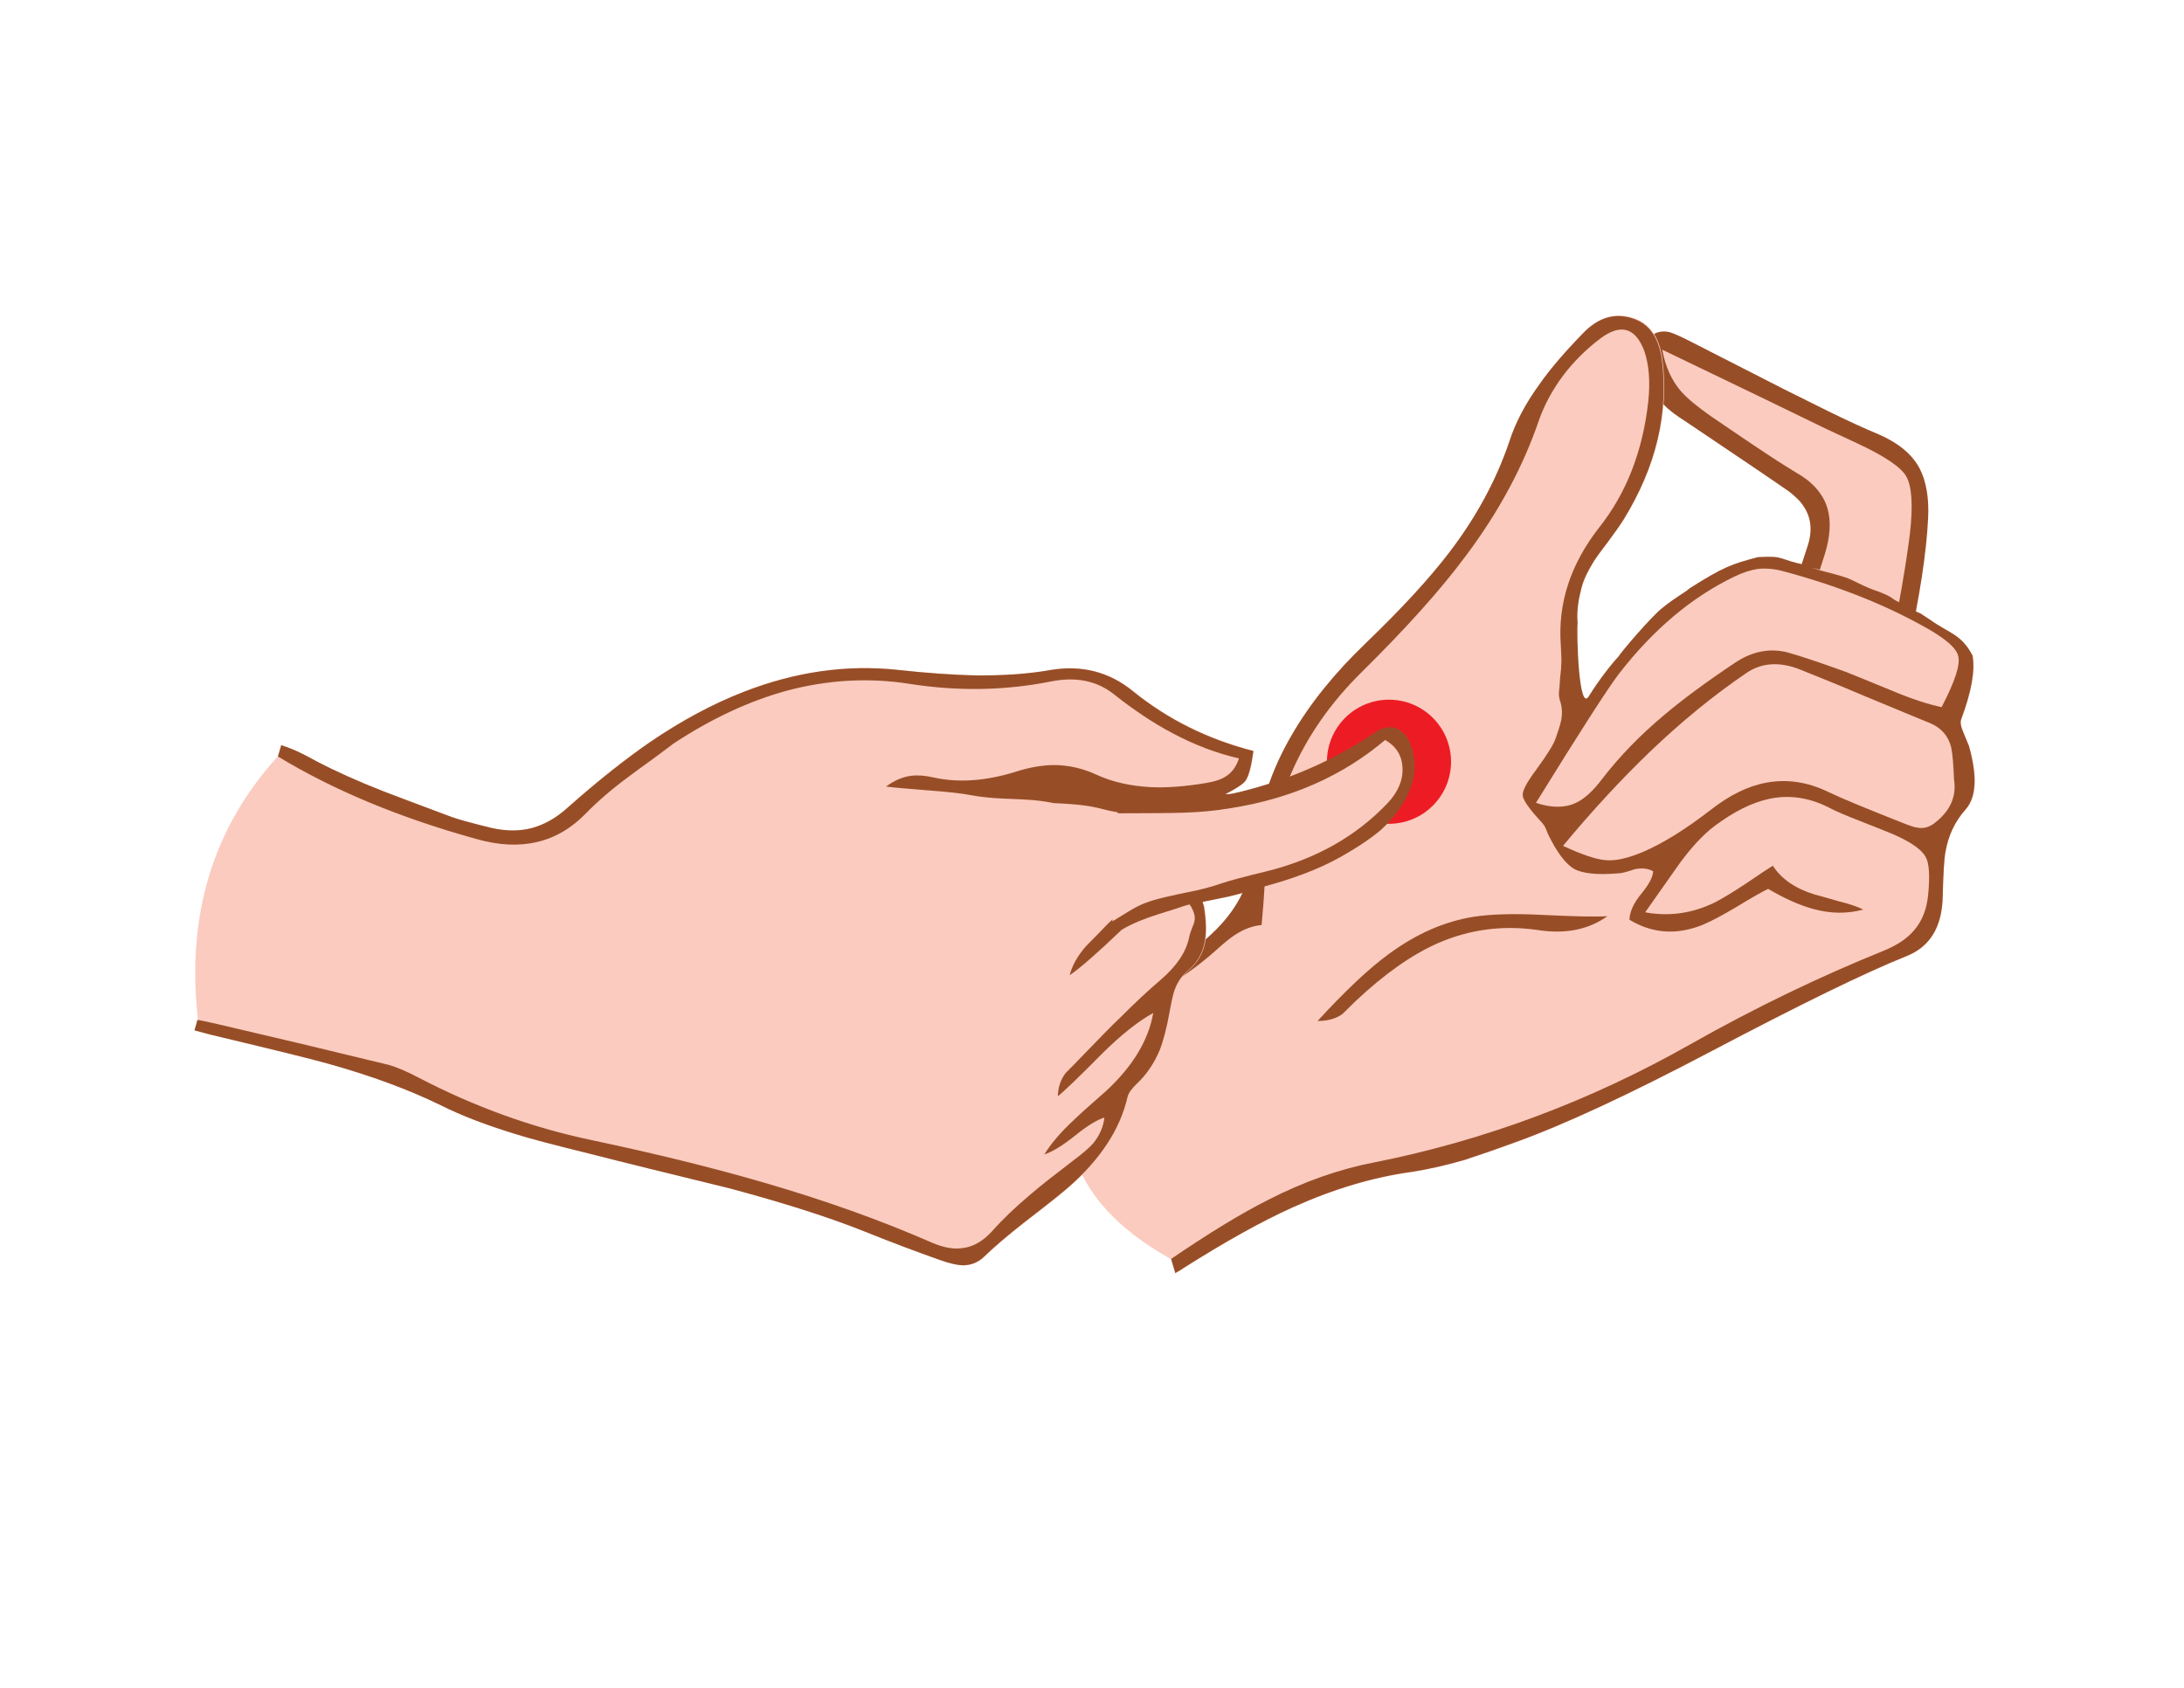
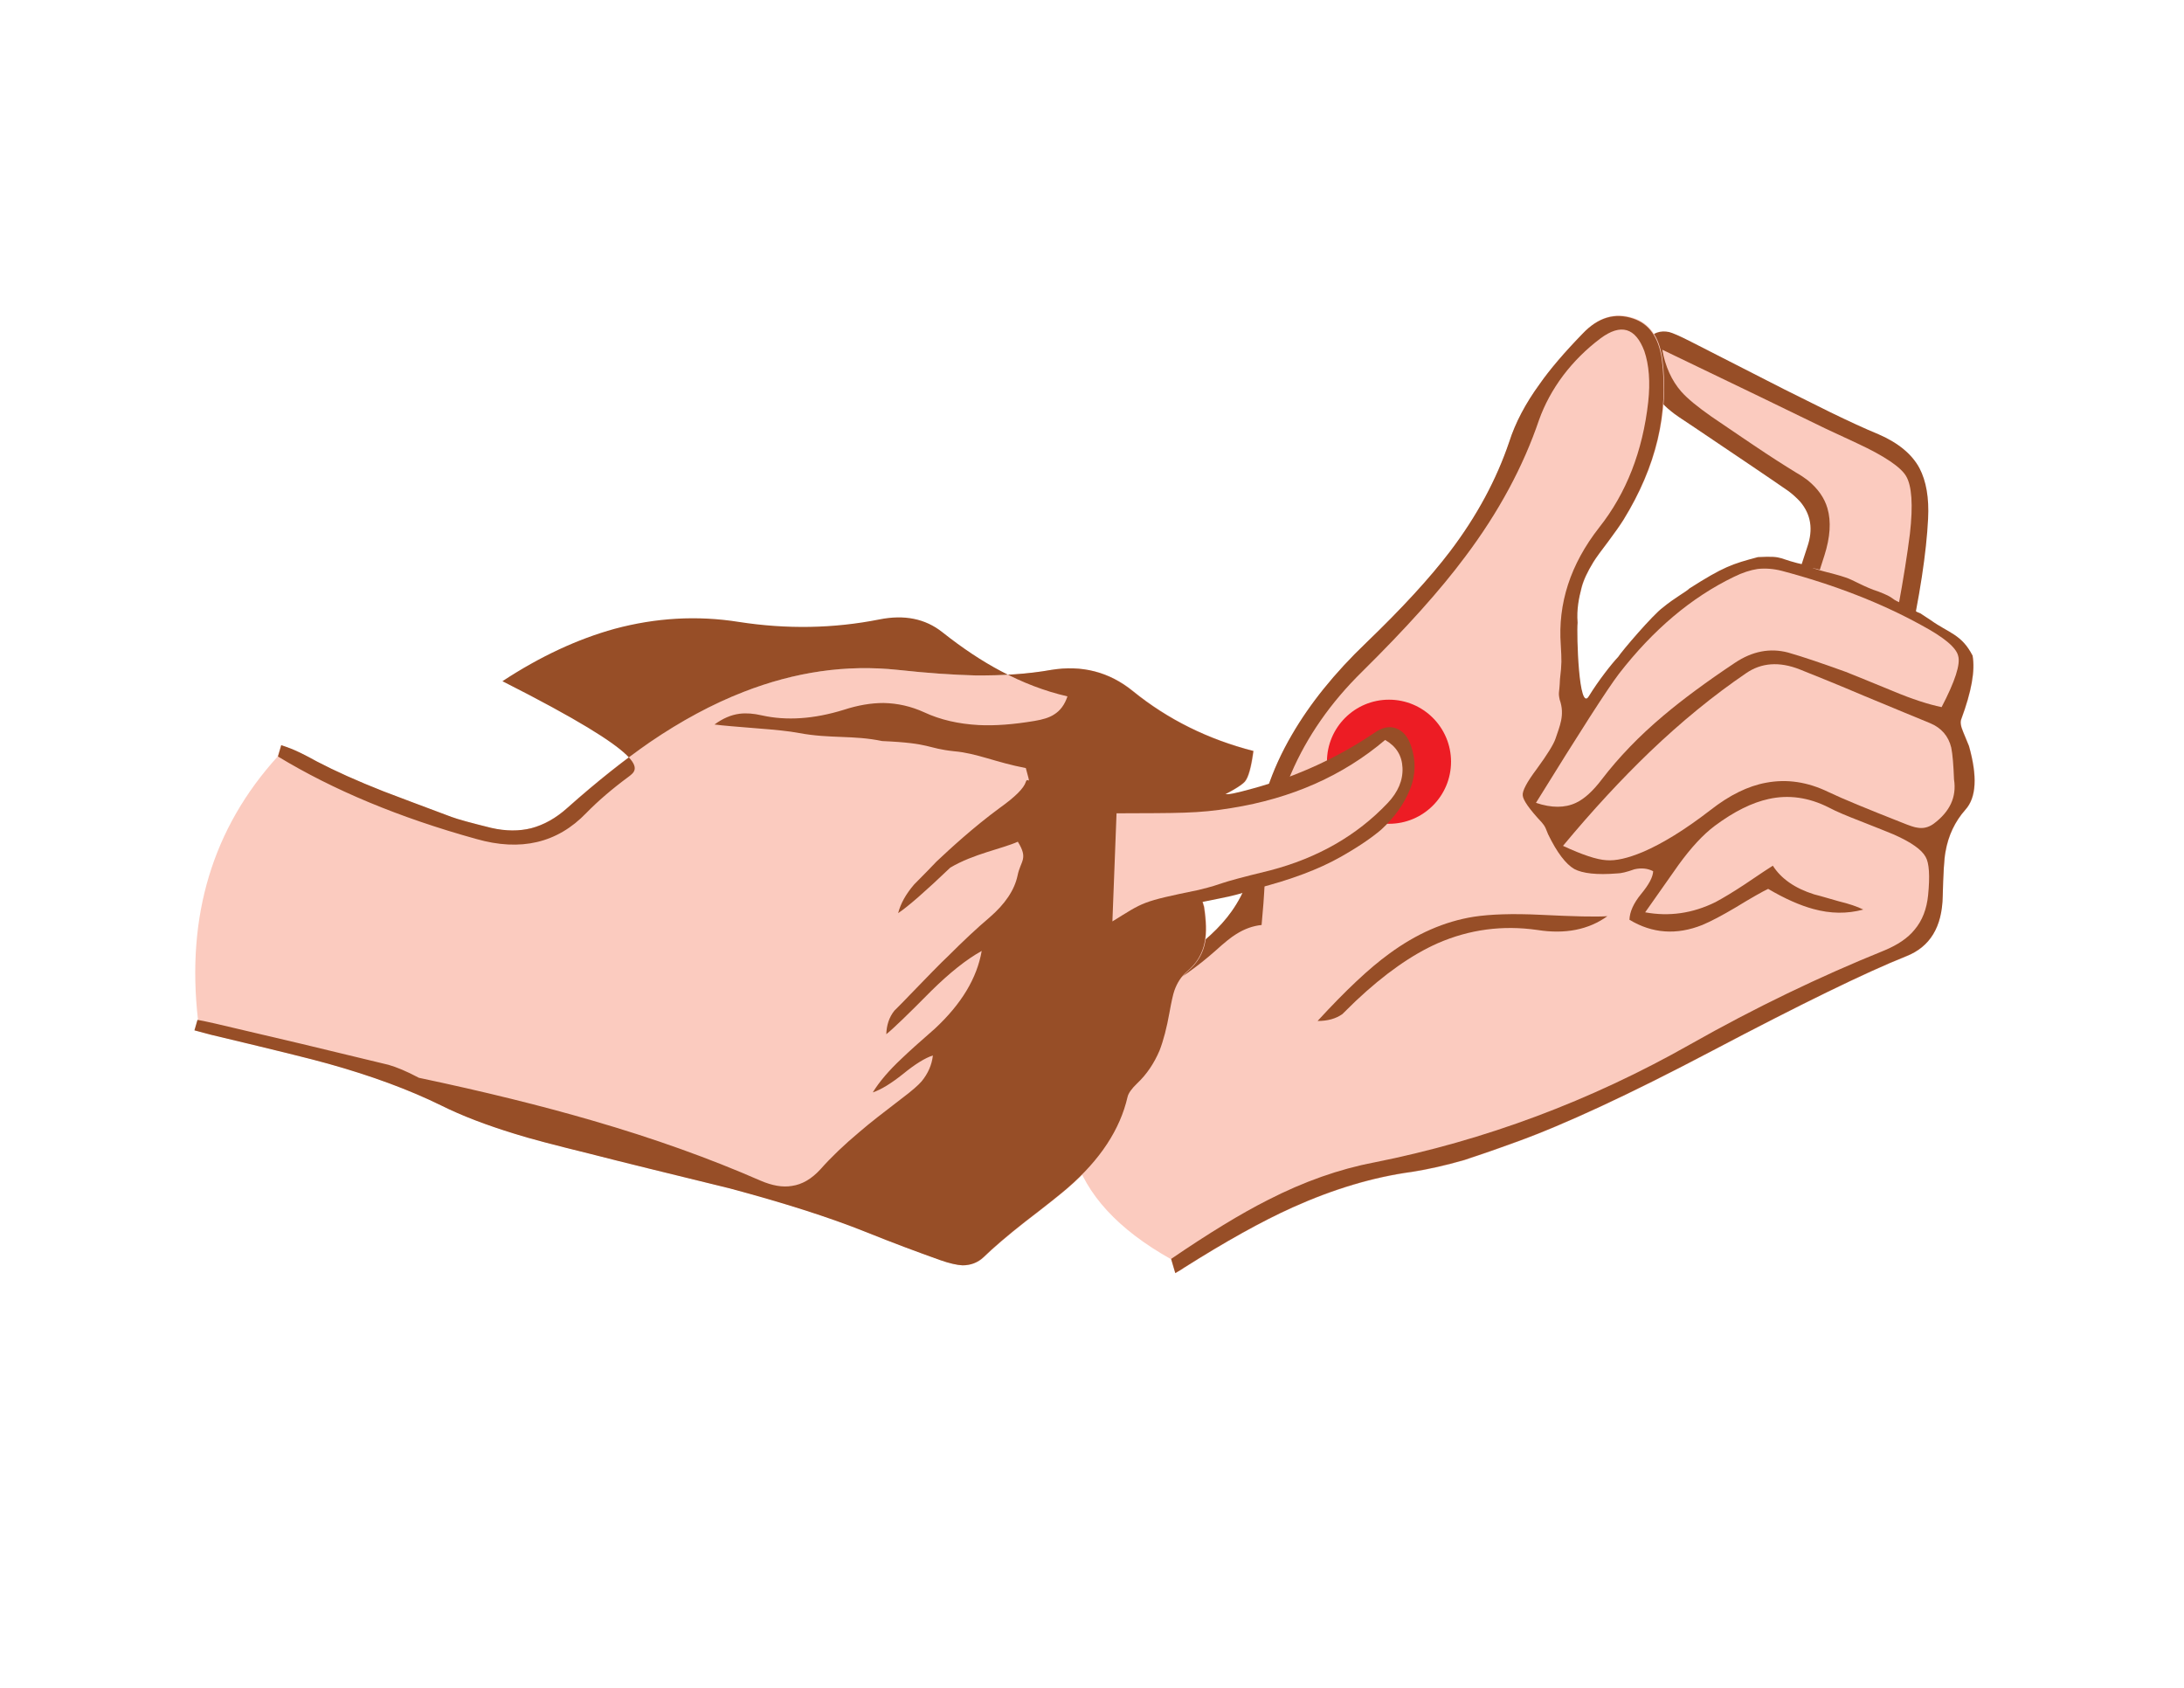
<svg xmlns="http://www.w3.org/2000/svg" version="1.1" id="Calque_1" x="0px" y="0px" viewBox="0 0 792 612" style="enable-background:new 0 0 792 612;" xml:space="preserve">
  <style type="text/css">
	.st0{fill-rule:evenodd;clip-rule:evenodd;fill:#974E27;}
	.st1{fill-rule:evenodd;clip-rule:evenodd;fill:#FBCBBF;}
	.st2{fill-rule:evenodd;clip-rule:evenodd;fill:#ED1C24;}
	.st3{fill-rule:evenodd;clip-rule:evenodd;fill:none;}
</style>
  <g>
    <g>
      <path class="st0" d="M641.6,234c2.8-4.7,5.4-10.4,7.8-17.3c0.1-0.3,2.1-6.4,6-18.4c2.2-6.4,1.3-11.8-2.6-16.4    c-1.2-1.3-2.6-2.6-4.2-3.8c-7.5-5.2-18.8-12.8-33.8-22.9c-4.9-3.2-7.8-5.2-8.7-6c-3.2-2.5-5.5-5.3-6.9-8.1    c-2.4-4.6-3.8-7.6-4.1-8.8c-0.9-3.3-0.2-6.4,2.1-9.1c2.2-2.5,4.9-3.5,8.1-2.8c1.2,0.3,3.8,1.4,7.9,3.5c2.8,1.4,14.1,7.2,33.9,17.3    c6,3,11.6,5.8,16.7,8.3c6.6,3.2,12.4,5.9,17.5,8c7.1,3.1,12.1,7.2,14.8,12.3c2.4,4.6,3.5,10.7,3.1,18.3c-0.6,12.2-3,28.2-7.4,48    c-1.9,8.5-2.8,15.1-2.9,20" />
      <path class="st1" d="M683.4,247.4c0.4-2.8,2.1-11.8,4.9-26.9c2-10.8,3.4-19.8,4.3-26.9c1.2-10.5,0.7-17.5-1.4-21    c-1.9-3.2-7.7-7.2-17.6-11.8c-2.6-1.2-6.5-3-11.8-5.5c-12.3-6-31.9-15.5-59-28.5c1.1,6.1,3.4,11.2,6.9,15.2c2.3,2.6,6,5.6,11,9.1    c9.3,6.3,14.4,9.8,15.2,10.3c5.9,4,11.1,7.3,15.5,10c1.6,0.9,2.9,1.8,4.1,2.7c3.7,3,6.1,6.4,7.2,10.2c1.4,4.8,1,10.5-1.1,17.1    c-5.2,16.6-10,29.1-14.4,37.4" />
    </g>
    <path class="st1" d="M704.5,325c-0.2,11.2-4.6,18.4-13.2,21.8c-14.8,5.9-38.3,17.4-70.6,34.4c-29.8,15.7-53.5,26.7-71,33   c-8.5,3.1-14.7,5.2-18.7,6.5c-6.9,2-13.3,3.4-19,4.3c-14,1.9-28.4,6.2-43.3,12.9c-11.1,5-24.2,12.3-39.4,21.9   c-0.8,0.6-1.9,1.2-3.1,1.9l-1.5-5.1c-38.4-21.5-47-51.1-25.9-88.8l-1.3-4.5c1.1-0.4,2-0.8,2.6-1.1c10.8-4.5,20.3-9.5,28.6-15.1   c8-5.5,14-11,18.1-16.8c4.9-6.9,7.8-14.9,8.7-24.1c1.3-13.9,5.7-27.2,13.2-40c6.5-11.2,15.4-22.3,26.9-33.3   c13-12.5,23.1-23.5,30.4-33.1c9.8-12.9,16.9-26.2,21.5-39.8c2.2-6.9,5.9-13.9,11-20.9c3.7-5.3,8.9-11.4,15.6-18.3   c5.6-5.9,11.7-7.7,18.3-5.5c5.8,1.9,9.2,6.7,10.4,14.5c2.6,19.7-2,39.2-13.9,58.5c-1.2,1.9-3,4.5-5.4,7.7c-2.6,3.4-4.5,6-5.5,7.6   c-2.2,3.6-3.6,6.6-4.3,9.3c-0.9,3.8-3.6,8.4-2.1,12.7c-0.1,4.3-0.8,38.4,3,32.1c3.3-5.4,22.3-27.9,24.7-30.4   c1.5-1.5,8.1-6.3,10.5-9.1c2.7-3.2,7.1-5.2,8.1-6.2c11.7-5.2,6.5-5,14.8-6.8c9.3-2,3.4-0.7,16.7-0.5c2.7,1.7,6.3,0.4,10.8,2   c2.6,0.8,4.2,1,9.2,2.6c6.4,2.5,7.5,5.6,11.9,5.1c8.3,5.8,3.1,4.6,9.9,6.5c3.3,1.8,2.5,1.1,2.6,2.7c0.1,0.9,1.9,0,2,1.5   c0.2,0.4,1.6-0.1,2,0.5c0.2,0.3,1.8,0.6,2,0.7c9.8,3.6,11.3,5.6,15.6,11.4c1,5.5-0.4,13.1-4.1,23.1c-0.4,1-0.2,2.5,0.7,4.6   c1.3,3.2,2,4.9,2.1,5.1c3.1,11,2.7,18.7-1.3,23.1c-3.8,4.3-6.2,9.4-7.2,15.2C705,311.5,704.7,316.9,704.5,325z" />
    <path class="st0" d="M698.3,310.7c-1.4-2.6-5.2-5.3-11.5-8.1c-1.9-0.8-5.9-2.4-12-4.8c-4.9-1.9-8.8-3.5-11.6-5   c-7.3-3.7-14.6-4.7-21.8-3.1c-6,1.3-12.5,4.5-19.5,9.7c-4.3,3.2-8.7,8-13.2,14.2c-2.6,3.7-6.6,9.4-12.1,17.2   c8.7,1.6,17.2,0.4,25.5-3.7c2.8-1.5,6.3-3.6,10.4-6.3c6.2-4.2,9.7-6.5,10.4-6.9c3,4.7,8,8.2,15,10.4c0.1,0,3.1,0.8,8.9,2.5   c3.7,0.9,6.7,1.9,8.9,3c-5.9,1.6-11.9,1.5-18.1-0.2c-4.8-1.3-10.3-3.7-16.4-7.3c-2.1,1-6,3.2-11.9,6.8c-4.9,2.9-8.9,5-12,6.3   c-9.3,3.7-18.1,3.1-26.4-1.9c0.1-2.9,1.5-6,4.2-9.3c2.8-3.4,4.3-6.1,4.4-8.3c-1.9-1-4.2-1.3-6.8-0.7c-2.8,1-4.9,1.5-6.3,1.5   c-7.3,0.6-12.5,0-15.5-1.6c-3.1-1.8-6.3-6-9.5-12.6c-0.4-1-0.7-1.7-0.9-2.2c-0.4-0.9-0.9-1.5-1.4-2.1c-4.5-4.8-6.8-8.1-6.9-9.8   c-0.2-1.6,1.5-4.8,5.1-9.6c3.8-5.2,6.1-8.9,6.8-11c1.4-4.3,3.5-8.5,1.5-14.1c-0.6-2.9-0.1-2,0.1-7.4c0.7-5.9,0.6-6.9,0.3-12.4   c-1.1-15.1,3.5-29.3,13.9-42.6c9.9-12.5,15.8-27.7,17.8-45.5c0.8-7.3,0.3-13.5-1.4-18.5c-3.2-8.5-8.5-10.1-15.9-4.6   c-5.2,3.9-9.7,8.4-13.5,13.4c-3.9,5.2-6.8,10.6-8.8,16.2c-5.7,16.8-14.6,33.4-26.8,49.6c-9,12.1-21.5,26-37.4,41.7   c-11.3,11.1-19.9,23.4-25.7,36.9c-5.7,13.2-9,27.7-9.8,43.6c0,0.8-0.3,4.5-0.9,11.3c-3.1,0.3-6.2,1.4-9.2,3.3   c-1.7,1-4.3,3.1-7.6,6.1c-12.9,11.4-27,19.1-42.1,23.2l-1.3-4.5c1.1-0.4,2-0.8,2.6-1.1c10.8-4.5,20.3-9.5,28.6-15.1   c8-5.5,14-11,18.1-16.8c4.9-6.9,7.8-14.9,8.7-24.1c1.3-13.9,5.7-27.2,13.2-40c6.5-11.2,15.4-22.3,26.9-33.3   c13-12.5,23.1-23.5,30.4-33.1c9.8-12.9,16.9-26.2,21.5-39.8c2.2-6.9,5.9-13.9,11-20.9c3.7-5.3,8.9-11.4,15.6-18.3   c5.6-5.9,11.7-7.7,18.3-5.5c5.8,1.9,9.2,6.7,10.4,14.5c2.6,19.7-2,39.2-13.9,58.5c-1.2,1.9-3,4.5-5.4,7.7c-2.6,3.4-4.5,6-5.5,7.6   c-2.2,3.6-3.6,6.6-4.3,9.3c-0.9,3.8-1.8,7.7-1.4,12.7c-0.4,4,0.4,32.9,4.1,26.6c3.3-5.4,8.2-11.7,10.6-14.2   c1.3-2.1,12.7-15.4,16.2-17.9c4.2-3.5,8.6-5.8,9.6-6.9c12.4-7.9,15.5-8.9,24.9-11.4c10.2-0.5,6.4,0.6,17.8,3   c2.7,1.7,9.5,2.8,14,4.4c2.6,0.8,6.8,3.5,11.9,5.1c6.4,2.5,3.7,2.2,8,4.1c1.7,1.3,1.2,0.7,3,1.8c1.6,1.1,1.6,0.5,2.2,1.1   c0.8,0.2-0.6-0.4,0.8,0.4c0.5,0.2,0.5,0.2,1.2,0.5c0.3,0.2,3.6,2.4,3.8,2.5c6.4,4.6,11.2,5.1,15.1,12.8c1,5.5-0.4,13.1-4.1,23.1   c-0.4,1-0.2,2.5,0.7,4.6c1.3,3.2,2,4.9,2.1,5.1c3.1,11,2.7,18.7-1.3,23.1c-3.8,4.3-6.2,9.4-7.2,15.2c-0.5,2.6-0.8,8-1,16.1   c-0.2,11.2-4.6,18.4-13.2,21.8c-14.8,5.9-38.3,17.4-70.6,34.4c-29.8,15.7-53.5,26.7-71,33c-8.5,3.1-14.7,5.2-18.7,6.5   c-6.9,2-13.3,3.4-19,4.3c-14,1.9-28.4,6.2-43.3,12.9c-11.1,5-24.2,12.3-39.4,21.9c-0.8,0.6-1.9,1.2-3.1,1.9l-1.5-5.1   c0,0,0.1-0.1,0.1-0.1c13.5-9.2,25.1-16.3,35-21.3c13.1-6.7,25.9-11.2,38.5-13.6c40.2-8,78.4-22.3,114.6-42.8   c23.5-13.3,47-24.6,70.5-34.1c4.8-2,8.5-4.5,10.9-7.5c2.8-3.3,4.4-7.5,4.9-12.5C699.9,317.6,699.6,312.9,698.3,310.7z" />
    <path class="st1" d="M633.2,244.1c-11.9,8.1-23.5,17.6-34.9,28.5c-10.2,9.8-20.7,21.1-31.5,34.1c7.1,3.3,12.3,5,15.7,5.2   c3.4,0.3,7.8-0.7,13.3-3c7-3,15.2-8,24.5-15.2c6.9-5.4,13.6-8.7,20.2-9.9c7.5-1.4,15-0.3,22.6,3.4c5,2.4,14,6.1,26.7,11.1   c2.7,1.1,4.5,1.7,5.5,1.8c2.1,0.4,4.1-0.1,5.9-1.4c5.9-4.4,8.4-9.7,7.4-16.1c-0.2-5.2-0.5-9-1-11.5c-1-4.2-3.6-7.2-7.7-8.9   c-4.2-1.7-12.1-5-23.7-9.8c-9.9-4.2-17.8-7.4-23.6-9.7C645.2,239.8,638.7,240.3,633.2,244.1z" />
    <path class="st1" d="M669.3,243.6c1.3,0.5,7,2.8,17.2,7c6.9,2.9,12.8,4.8,17.6,5.8c4.9-9.4,6.9-15.6,6-18.6   c-0.7-3-5.1-6.7-13.3-11.1c-14.5-8-31.4-14.6-50.6-19.7c-3.1-0.8-6-1-8.8-0.7c-2.6,0.4-5.5,1.3-8.7,2.9   c-15.3,7.4-29.2,19.1-41.6,35.1c-4.2,5.5-14.2,21.1-30.1,46.8c5.6,1.9,10.5,1.9,14.5,0c3-1.4,6.1-4.2,9.3-8.4   c6.2-8.1,13.6-15.8,22.4-23.2c7.1-6,15.8-12.4,26-19.2c6.3-4.2,12.7-5.4,19.2-3.7C654,238.2,661,240.6,669.3,243.6z" />
    <path class="st0" d="M557.5,337.2c-12.6-1.8-24.6-0.2-36.1,4.8c-9.5,4.2-19.4,11.2-29.7,20.9c-1,1-2.7,2.6-4.9,4.8   c-2.4,1.7-5.4,2.5-9,2.5c10.2-11.1,18.8-19.2,26-24.4c9.8-7.2,20-11.7,30.7-13.4c5.9-0.9,14-1.2,24.1-0.7   c12.2,0.6,20.3,0.8,24.3,0.5C576.1,337.1,567.6,338.8,557.5,337.2z" />
    <circle class="st2" cx="503.7" cy="276.2" r="22.5" />
    <g>
      <path class="st1" d="M381.4,242.9c11.1-1.8,21,0.7,29.6,7.7c12.7,10.3,27.3,17.5,43.7,21.7c-0.8,5.9-1.8,9.6-3.1,11.1    c-1.3,1.5-5.4,3.9-12.2,7.1c0.2,7,0.3,11.2,0.2,12.6c-0.5,4.9-1.9,9.1-4.3,12.6c-1.1,1.5-1.2,3.6-0.5,6.3c0.4,1.5,1.1,3.7,2,6.8    c0.8,5.2,0.9,9.4,0.3,12.6c-0.8,4.4-3,8-6.5,10.9c-2,1.7-3.5,4-4.5,6.8c-0.5,1.4-1.1,4.1-1.8,8c-1,5.6-2.2,10.2-3.6,13.8    c-2,4.7-4.7,8.7-8.1,11.9c-2,1.9-3.2,3.6-3.5,4.9c-2.7,11.8-9.9,22.8-21.7,33c-2.3,2-7.4,6.1-15.5,12.3c-6.5,5.1-11.5,9.4-15,12.8    c-2.1,2-4.7,3-7.7,3c-2-0.1-4.7-0.7-8.1-1.9c-8.4-3-17.3-6.3-26.7-10.1c-13.7-5.5-30.2-10.7-49.6-15.9    c-22.4-5.5-39.3-9.6-50.5-12.5c-13-3.2-22.2-5.6-27.5-7.3c-10.1-3.1-19.1-6.5-26.7-10.3c-11.4-5.6-25.1-10.7-40.9-15.1    c-5.6-1.6-19.8-5.1-42.5-10.5l-6-1.6l1.1-3.8c-4.3-37.7,5.3-69.5,28.9-95.5l1.2-4.1c1.3,0.4,2.6,0.9,3.9,1.4    c1.7,0.7,4.7,2.1,9,4.5c6.7,3.5,14.7,7.1,24.1,10.8c5.5,2.1,13.7,5.2,24.7,9.3c2.4,0.9,7.2,2.2,14.5,4c5.3,1.2,10.1,1.2,14.5,0.1    c4.5-1.2,8.9-3.6,13.1-7.4c10.8-9.6,20.8-17.5,29.9-23.8c11.3-7.7,22.6-13.8,33.9-18.2c18.7-7.3,37.3-10,56-8    c10.9,1.2,20.2,1.8,27.9,2C363.7,245,372.9,244.4,381.4,242.9z" />
-       <path class="st0" d="M228,281.6c-6.1,4.5-11.2,8.9-15.4,13.2c-10.5,10.9-23.8,14-39.9,9.4c-27.8-7.7-51.8-17.7-71.9-29.9l1.2-4.1    c1.3,0.4,2.6,0.9,3.9,1.4c1.7,0.7,4.7,2.1,9,4.5c6.7,3.5,14.7,7.1,24.1,10.8c5.5,2.1,13.7,5.2,24.7,9.3c2.4,0.9,7.2,2.2,14.5,4    c5.3,1.2,10.1,1.2,14.5,0.1c4.5-1.2,8.9-3.6,13.1-7.4c10.8-9.6,20.8-17.5,29.9-23.8c11.3-7.7,22.6-13.8,33.9-18.2    c18.7-7.3,37.3-10,56-8c10.9,1.2,20.2,1.8,27.9,2c10,0.1,19.3-0.5,27.7-2c11.1-1.8,21,0.7,29.6,7.7c12.7,10.3,27.3,17.5,43.7,21.7    c-0.8,5.9-1.8,9.6-3.1,11.1c-1.3,1.5-5.4,3.9-12.2,7.1c0.2,7,0.3,11.2,0.2,12.6c-0.5,4.9-1.9,9.1-4.3,12.6    c-1.1,1.5-1.2,3.6-0.5,6.3c0.4,1.5,1.1,3.7,2,6.8c0.8,5.2,0.9,9.4,0.3,12.6c-0.8,4.4-3,8-6.5,10.9c-2,1.7-3.5,4-4.5,6.8    c-0.5,1.4-1.1,4.1-1.8,8c-1,5.6-2.2,10.2-3.6,13.8c-2,4.7-4.7,8.7-8.1,11.9c-2,1.9-3.2,3.6-3.5,4.9c-2.7,11.8-9.9,22.8-21.7,33    c-2.3,2-7.4,6.1-15.5,12.3c-6.5,5.1-11.5,9.4-15,12.8c-2.1,2-4.7,3-7.7,3c-2-0.1-4.7-0.7-8.1-1.9c-8.4-3-17.3-6.3-26.7-10.1    c-13.7-5.5-30.2-10.7-49.6-15.9c-22.4-5.5-39.3-9.6-50.5-12.5c-13-3.2-22.2-5.6-27.5-7.3c-10.1-3.1-19.1-6.5-26.7-10.3    c-11.4-5.6-25.1-10.7-40.9-15.1c-5.6-1.6-19.8-5.1-42.5-10.5l-6-1.6l1.1-3.8c0.7,0.1,2.8,0.5,6.3,1.3c21.1,4.9,42.1,9.9,63,15    c2.8,0.8,6.5,2.3,11,4.7c20.2,10.5,40.9,18,62.2,22.5c23.7,5,44.7,10.2,62.9,15.5c22.1,6.4,42.5,13.7,61,21.8    c4.2,1.8,8,2.5,11.4,1.9c3.6-0.5,7.1-2.5,10.3-6c3.9-4.4,8.6-8.9,14.1-13.5c3.8-3.3,9-7.3,15.4-12.2c3.6-2.7,6-4.8,7.2-6.2    c2.3-2.8,3.7-5.9,4.1-9.4c-2.8,0.9-6.4,3.1-10.8,6.7c-4.4,3.5-8,5.7-11,6.7c2.4-3.9,5.9-8,10.5-12.3c2.6-2.5,6.6-6.1,12-10.8    c9.7-9,15.3-18.4,17-28.2c-5.6,3.1-11.7,8-18.3,14.5c-8.4,8.5-13.8,13.7-16.3,15.7c0.1-3.2,1-6.1,2.9-8.5c2.4-2.4,4.2-4.2,5.3-5.4    c6.6-6.8,11.3-11.7,14.3-14.5c5.4-5.4,10.3-10,14.9-13.9c5.7-4.9,9.1-10,10.2-15.2c1.1-5.5,4-6,0.1-12.3    c-5.8,2.6-16.1,4.4-24.5,9.4c-9,8.6-15.3,14.1-18.9,16.5c0.9-3.5,2.8-6.9,5.8-10.4c3.6-3.6,6.3-6.4,8.1-8.3    c4.8-4.5,13.2-12.3,23-19.5c5.6-4,8.7-7.1,9.4-9.4c0.7-2.2,2.1,2.6,0-5c-11-2.1-17.8-5.4-26-6.1c-10.3-1.1-7.9-2.9-26.1-3.7    c-10.6-2.2-18.7-0.8-30.1-2.9c-3.6-0.7-8.7-1.2-15.2-1.7c-7.4-0.6-12.5-1-15.5-1.4c3-2.2,6-3.5,9.1-3.9c2.4-0.3,5.1-0.1,8.1,0.6    c9,2,18.9,1.3,29.6-2c5.2-1.7,10-2.5,14.5-2.5c5.1,0.1,10,1.2,14.8,3.4c5.8,2.7,12.4,4.2,19.7,4.6c5.8,0.3,12.6-0.2,20.3-1.5    c3-0.5,5.3-1.2,7-2.3c2.3-1.4,3.9-3.6,4.9-6.6c-8.3-1.9-16.3-5-24.2-9.2c-6.8-3.6-13.9-8.3-21.2-14.1c-6.2-4.9-13.8-6.4-22.8-4.6    c-16.6,3.3-33.6,3.6-51,0.9c-15.1-2.4-30.1-1.5-45,2.5c-13.4,3.7-27,10-40.7,19C237.3,274.9,231.7,278.8,228,281.6z" />
-       <path class="st0" d="M392.1,283.8c-2.3-0.3-3.6,0.4-3.6,2.1c0,0.2,0.2,0.5,0.6,0.9c0.5,0.4,0.9,0.7,1.3,0.9    c0.8,0.3,1.4,0.4,1.8,0.4c0.7-0.1,1.1-0.6,1.2-1.6c0.1-0.7,0-1.3-0.4-1.8C392.8,284.2,392.5,283.9,392.1,283.8z" />
+       <path class="st0" d="M228,281.6c-6.1,4.5-11.2,8.9-15.4,13.2c-10.5,10.9-23.8,14-39.9,9.4c-27.8-7.7-51.8-17.7-71.9-29.9l1.2-4.1    c1.3,0.4,2.6,0.9,3.9,1.4c1.7,0.7,4.7,2.1,9,4.5c6.7,3.5,14.7,7.1,24.1,10.8c5.5,2.1,13.7,5.2,24.7,9.3c2.4,0.9,7.2,2.2,14.5,4    c5.3,1.2,10.1,1.2,14.5,0.1c4.5-1.2,8.9-3.6,13.1-7.4c10.8-9.6,20.8-17.5,29.9-23.8c11.3-7.7,22.6-13.8,33.9-18.2    c18.7-7.3,37.3-10,56-8c10.9,1.2,20.2,1.8,27.9,2c10,0.1,19.3-0.5,27.7-2c11.1-1.8,21,0.7,29.6,7.7c12.7,10.3,27.3,17.5,43.7,21.7    c-0.8,5.9-1.8,9.6-3.1,11.1c-1.3,1.5-5.4,3.9-12.2,7.1c0.2,7,0.3,11.2,0.2,12.6c-0.5,4.9-1.9,9.1-4.3,12.6    c-1.1,1.5-1.2,3.6-0.5,6.3c0.4,1.5,1.1,3.7,2,6.8c0.8,5.2,0.9,9.4,0.3,12.6c-0.8,4.4-3,8-6.5,10.9c-2,1.7-3.5,4-4.5,6.8    c-0.5,1.4-1.1,4.1-1.8,8c-1,5.6-2.2,10.2-3.6,13.8c-2,4.7-4.7,8.7-8.1,11.9c-2,1.9-3.2,3.6-3.5,4.9c-2.7,11.8-9.9,22.8-21.7,33    c-2.3,2-7.4,6.1-15.5,12.3c-6.5,5.1-11.5,9.4-15,12.8c-2.1,2-4.7,3-7.7,3c-2-0.1-4.7-0.7-8.1-1.9c-8.4-3-17.3-6.3-26.7-10.1    c-13.7-5.5-30.2-10.7-49.6-15.9c-22.4-5.5-39.3-9.6-50.5-12.5c-13-3.2-22.2-5.6-27.5-7.3c-10.1-3.1-19.1-6.5-26.7-10.3    c-11.4-5.6-25.1-10.7-40.9-15.1c-5.6-1.6-19.8-5.1-42.5-10.5l-6-1.6l1.1-3.8c0.7,0.1,2.8,0.5,6.3,1.3c21.1,4.9,42.1,9.9,63,15    c2.8,0.8,6.5,2.3,11,4.7c23.7,5,44.7,10.2,62.9,15.5c22.1,6.4,42.5,13.7,61,21.8    c4.2,1.8,8,2.5,11.4,1.9c3.6-0.5,7.1-2.5,10.3-6c3.9-4.4,8.6-8.9,14.1-13.5c3.8-3.3,9-7.3,15.4-12.2c3.6-2.7,6-4.8,7.2-6.2    c2.3-2.8,3.7-5.9,4.1-9.4c-2.8,0.9-6.4,3.1-10.8,6.7c-4.4,3.5-8,5.7-11,6.7c2.4-3.9,5.9-8,10.5-12.3c2.6-2.5,6.6-6.1,12-10.8    c9.7-9,15.3-18.4,17-28.2c-5.6,3.1-11.7,8-18.3,14.5c-8.4,8.5-13.8,13.7-16.3,15.7c0.1-3.2,1-6.1,2.9-8.5c2.4-2.4,4.2-4.2,5.3-5.4    c6.6-6.8,11.3-11.7,14.3-14.5c5.4-5.4,10.3-10,14.9-13.9c5.7-4.9,9.1-10,10.2-15.2c1.1-5.5,4-6,0.1-12.3    c-5.8,2.6-16.1,4.4-24.5,9.4c-9,8.6-15.3,14.1-18.9,16.5c0.9-3.5,2.8-6.9,5.8-10.4c3.6-3.6,6.3-6.4,8.1-8.3    c4.8-4.5,13.2-12.3,23-19.5c5.6-4,8.7-7.1,9.4-9.4c0.7-2.2,2.1,2.6,0-5c-11-2.1-17.8-5.4-26-6.1c-10.3-1.1-7.9-2.9-26.1-3.7    c-10.6-2.2-18.7-0.8-30.1-2.9c-3.6-0.7-8.7-1.2-15.2-1.7c-7.4-0.6-12.5-1-15.5-1.4c3-2.2,6-3.5,9.1-3.9c2.4-0.3,5.1-0.1,8.1,0.6    c9,2,18.9,1.3,29.6-2c5.2-1.7,10-2.5,14.5-2.5c5.1,0.1,10,1.2,14.8,3.4c5.8,2.7,12.4,4.2,19.7,4.6c5.8,0.3,12.6-0.2,20.3-1.5    c3-0.5,5.3-1.2,7-2.3c2.3-1.4,3.9-3.6,4.9-6.6c-8.3-1.9-16.3-5-24.2-9.2c-6.8-3.6-13.9-8.3-21.2-14.1c-6.2-4.9-13.8-6.4-22.8-4.6    c-16.6,3.3-33.6,3.6-51,0.9c-15.1-2.4-30.1-1.5-45,2.5c-13.4,3.7-27,10-40.7,19C237.3,274.9,231.7,278.8,228,281.6z" />
      <g>
        <path class="st0" d="M405,291.7c9.1-2.6,17.7-4,25.8-4.3c17.3-0.4,9.4,2.4,23.9-1.6c15.9-4.4,30.4-11.1,43.6-20     c2.9-2.1,5.6-2.6,8-1.7c2.4,0.9,4.3,3,5.4,6.4c1.8,5.2,1.7,10.4-0.3,15.5c-2.2,5.5-5.7,10.4-10.5,14.8c-3.5,3-8.5,6.4-14.9,10     c-7.8,4.4-17.9,8.2-30.1,11.3c-5.7,1.7-0.9,0.5-7.9,2.4c-2.2,0.6-7.7,1.7-16.3,3.4c-7,1.4-17.7,3.8-22.1,5.5" />
        <path class="st1" d="M403.4,334.1c11.5-7.1,10.3-7.1,31.2-11.4c11-2.7,3.8-1.7,26-7.1c17.2-4.5,31.4-12.6,42.6-24.4     c3.8-4,5.6-8.3,5.4-12.8c-0.2-4.5-2.3-7.8-6.3-10.1c-15.2,12.9-33.8,21.2-55.8,24.7c-12.1,2-19.3,1.8-41.6,1.9" />
      </g>
    </g>
  </g>
-   <rect x="5" y="68" class="st3" width="773.3" height="445.9" />
</svg>